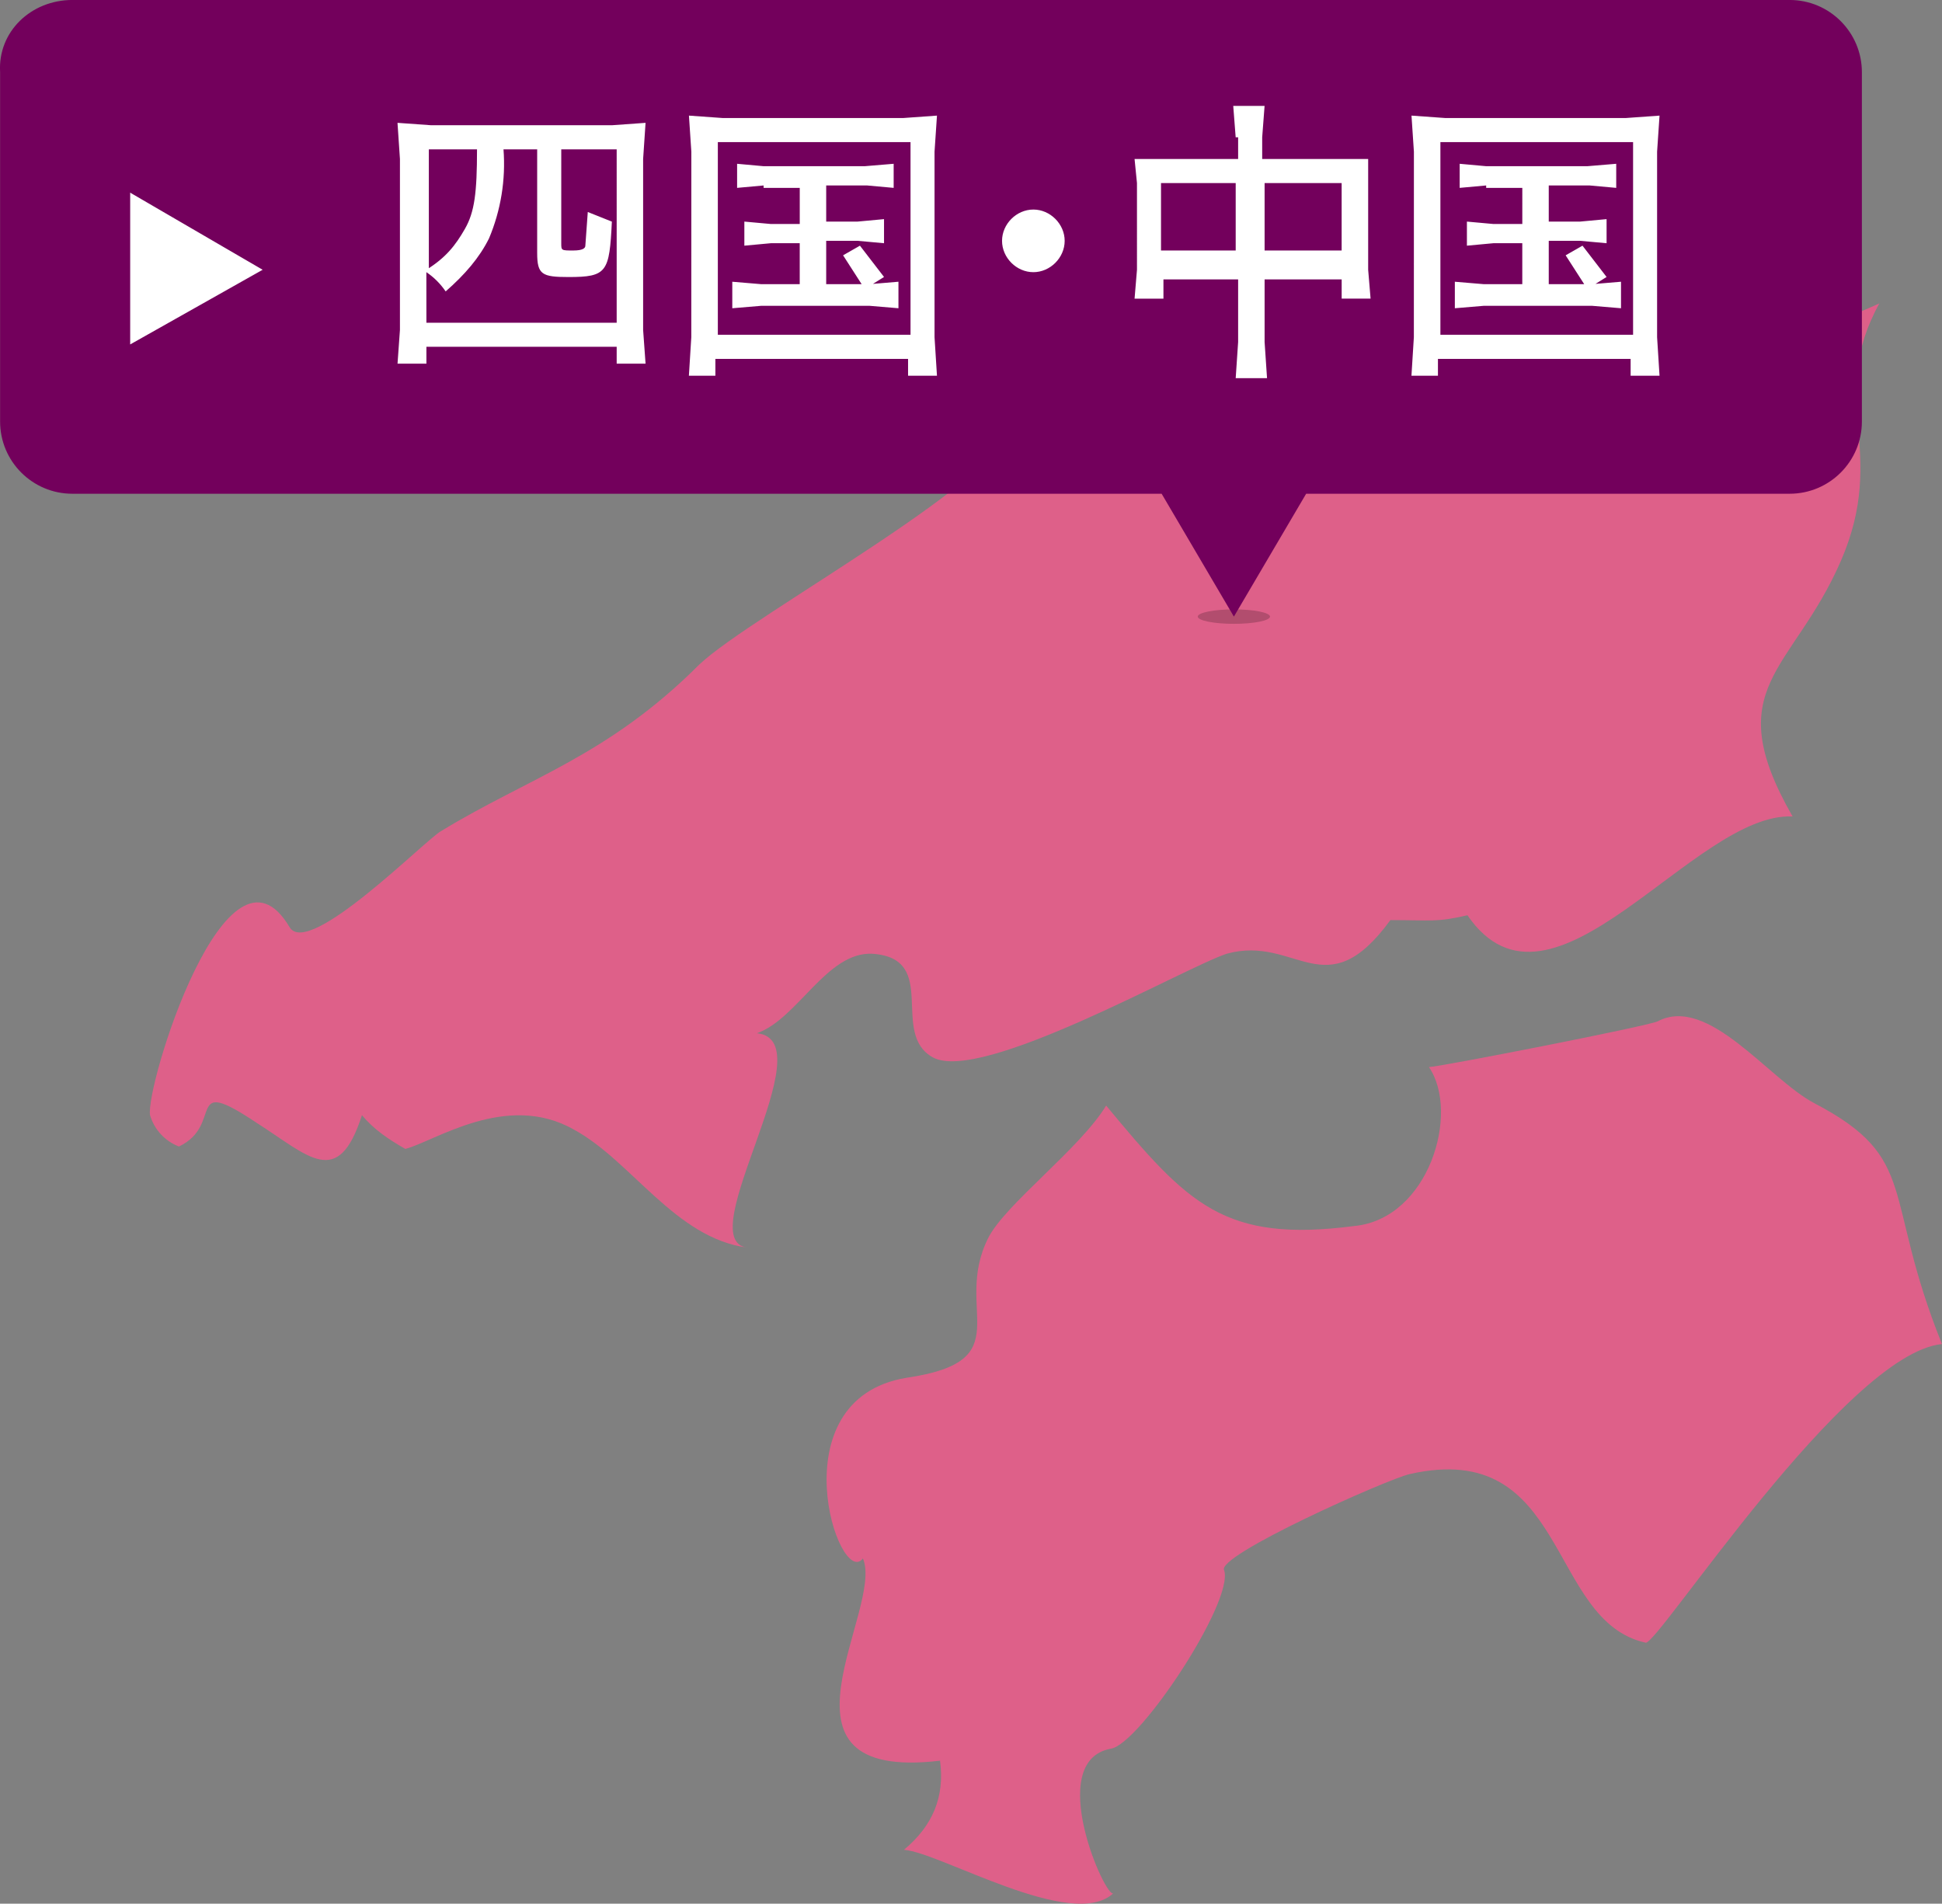
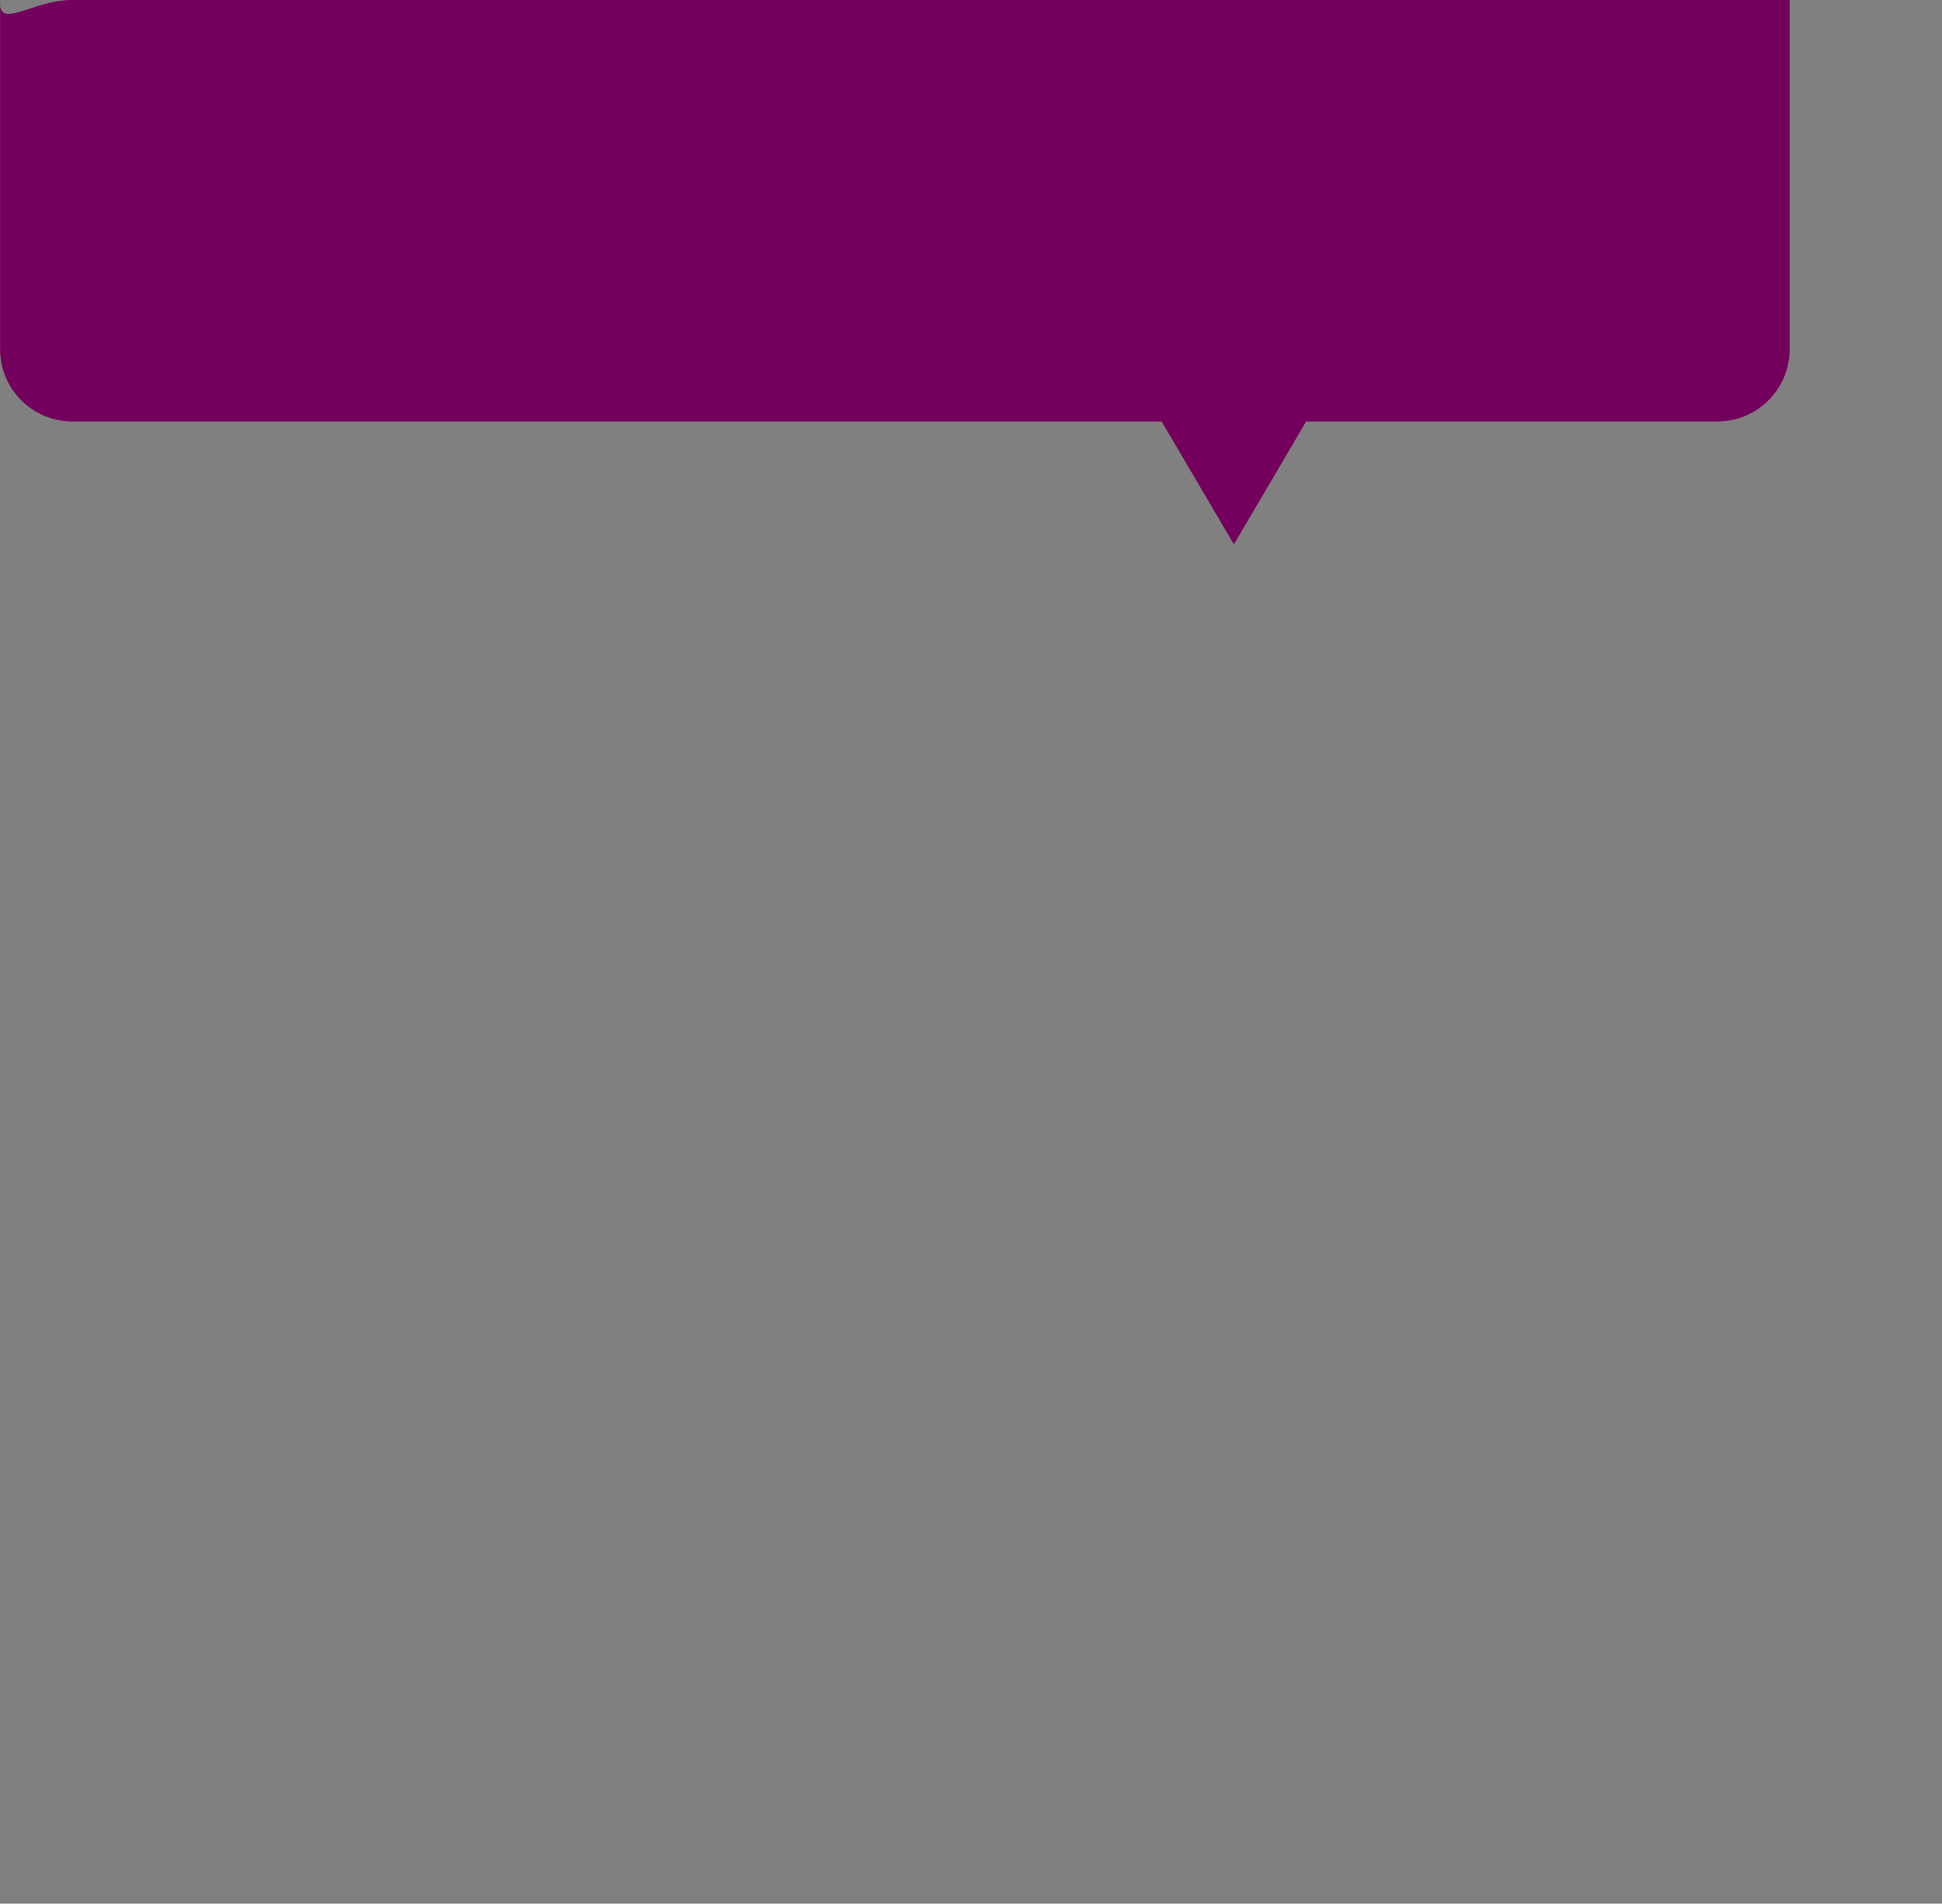
<svg xmlns="http://www.w3.org/2000/svg" version="1.1" id="レイヤー_1" x="0px" y="0px" width="80.63px" height="79.037px" viewBox="9.375 0 80.63 79.037" enable-background="new 9.375 0 80.63 79.037" xml:space="preserve">
  <rect x="9.375" y="0" width="80.63" height="79.037" fill="#808080" stroke="none" />
-   <path fill="#DE6089" d="M15.605,46.3c0.175,0.596,0.619,1.077,1.199,1.3c1.899-0.899,0.2-3,3.2-1c2.199,1.399,3.399,2.8,4.399-0.3  c0.5,0.6,1.101,1,1.8,1.4c1.2-0.302,4.2-2.4,7-0.802c2.4,1.302,4.2,4.5,7.2,4.9c-2.399-0.3,3.3-8.601,0.399-8.9  c1.7-0.6,2.899-3.399,4.801-3.3c2.8,0.199,0.699,3.3,2.5,4.3c2,1.101,10.399-3.698,12.199-4.3c2.899-0.801,4.101,2.3,6.801-1.398  c1.699,0,1.899,0.1,3.199-0.201c3.5,5.101,9.399-4.299,13.5-4.101c-3.101-5.399,0-6,2-10.6c2-4.601-0.601-6.7,1.601-10.7  c-8.2,3.699-14.3,2.602-23.101,2.3l0.801-1.8c-2.801-0.301-13.9-1.2-13.601,4.199c0.199,2.301-10.899,8.201-13.101,10.301  c-3.8,3.8-7.101,4.7-10.7,6.9c-0.6,0.3-5.5,5.3-6.3,4C18.804,34.1,15.405,45.1,15.605,46.3C15.704,46.6,15.504,45.999,15.605,46.3  L15.605,46.3z" />
-   <path fill="#DE6089" d="M48.405,73.1c0.2,1.5-0.3,2.7-1.5,3.7c1.5,0.101,7,3.4,8.7,1.8c-0.301,0.301-2.9-5.5-0.101-6  c1.199-0.199,5.101-6.101,4.699-7.399c-0.399-0.601,6.801-3.801,7.7-4c6.601-1.5,5.7,6.101,9.8,7c0.5,0.101,8.301-12,12.301-12.399  c-2.5-6.2-0.899-7.7-5.301-10c-1.899-1-4.399-4.5-6.5-3.4c-0.399,0.2-9.1,1.9-9.5,1.9c1.301,1.899,0,6.3-3.1,6.6  c-5.4,0.7-6.9-0.899-10.301-5c-1.101,1.802-4.199,4.101-4.899,5.5c-1.5,3,1.399,5.101-3.399,5.802  c-5.399,0.898-2.801,8.799-1.801,7.5C46.105,66.8,40.804,73.999,48.405,73.1" />
-   <ellipse opacity="0.2" enable-background="new    " cx="60.605" cy="25.6" rx="1.5" ry="0.3" />
-   <path fill="#73005C" d="M12.379-0.001h71.3c1.657,0,3,1.344,3,3v14.5c0,1.658-1.343,3-3,3H63.605l-3,5.101l-3-5.101H12.379  c-1.656,0-3-1.342-3-3v-14.5C9.28,1.3,10.679-0.001,12.379-0.001z" />
-   <path fill="#FFFFFF" d="M25.98,6.6l-0.101-1.5L27.279,5.2h7.5L36.178,5.1l-0.101,1.5V13.7l0.101,1.398h-1.199v-0.7h-7.9v0.7h-1.199  L25.98,13.7V6.6z M27.079,13.399h7.9V6.2h-2.301V10.1c0,0.3,0,0.3,0.5,0.3c0.399,0,0.5-0.1,0.5-0.199l0.101-1.399l1,0.399  c-0.101,2.101-0.2,2.301-1.8,2.301c-1.101,0-1.301-0.102-1.301-1V6.2H30.28c0.096,1.264-0.11,2.531-0.602,3.699  c-0.398,0.801-1,1.5-1.8,2.2c-0.214-0.315-0.485-0.587-0.801-0.8L27.079,13.399L27.079,13.399z M27.079,11.2  c0.801-0.5,1.2-1,1.601-1.701c0.399-0.699,0.5-1.5,0.5-3.299h-2v5H27.079z M38.079,6.3l-0.1-1.5l1.399,0.1h7.5l1.399-0.1l-0.101,1.5  v7.699l0.101,1.601h-1.2v-0.7h-8v0.7h-1.1l0.1-1.601L38.079,6.3L38.079,6.3z M39.179,13.899h8v-8h-8V13.899z M41.079,7.7l-1.1,0.1  v-1l1.1,0.1h4.2l1.2-0.1v1l-1.101-0.1h-1.7v1.5h1.301l1.1-0.102v1l-1.1-0.1h-1.301v1.8h1.801l1.199-0.101v1.101l-1.199-0.101h-4.5  l-1.2,0.101v-1.101l1.2,0.101h1.6v-1.7h-1.199l-1.1,0.102v-1l1.101,0.1h1.199V7.8h-1.5L41.079,7.7L41.079,7.7z M45.079,10.2l1,1.299  l-0.8,0.5L44.379,10.6L45.079,10.2z M53.579,9.999c0,0.701-0.6,1.301-1.3,1.301s-1.3-0.6-1.3-1.301c0-0.699,0.6-1.299,1.3-1.299  S53.579,9.3,53.579,9.999z M60.679,5.7l-0.101-1.302h1.301L61.78,5.7V6.6h4.4V11.2l0.1,1.198h-1.2V11.6H61.88V14.2l0.101,1.5H60.68  l0.101-1.5V11.6H57.68v0.8h-1.199l0.1-1.199V7.6l-0.1-1h4.3V5.7H60.679z M57.579,7.6v2.8h3.101V7.6H57.579z M65.079,10.399V7.6  h-3.199v2.8H65.079z M68.079,6.3l-0.1-1.5l1.399,0.1h7.5l1.399-0.1l-0.101,1.5v7.699l0.101,1.601h-1.2v-0.7h-8v0.7h-1.1l0.1-1.601  L68.079,6.3L68.079,6.3z M69.179,13.899h8v-8h-8V13.899z M71.079,7.7l-1.1,0.1v-1l1.1,0.1h4.2l1.2-0.1v1l-1.101-0.1h-1.7v1.5h1.301  l1.1-0.102v1l-1.1-0.1h-1.301v1.8h1.801l1.199-0.101v1.101l-1.199-0.101h-4.5l-1.2,0.101v-1.101l1.2,0.101h1.6v-1.7h-1.199  l-1.1,0.102v-1l1.101,0.1h1.199V7.8h-1.5L71.079,7.7L71.079,7.7z M75.079,10.2l1,1.299l-0.8,0.5L74.379,10.6L75.079,10.2z   M14.78,7.999l5.5,3.201l-5.5,3.1V7.999z" />
+   <path fill="#73005C" d="M12.379-0.001h71.3v14.5c0,1.658-1.343,3-3,3H63.605l-3,5.101l-3-5.101H12.379  c-1.656,0-3-1.342-3-3v-14.5C9.28,1.3,10.679-0.001,12.379-0.001z" />
</svg>